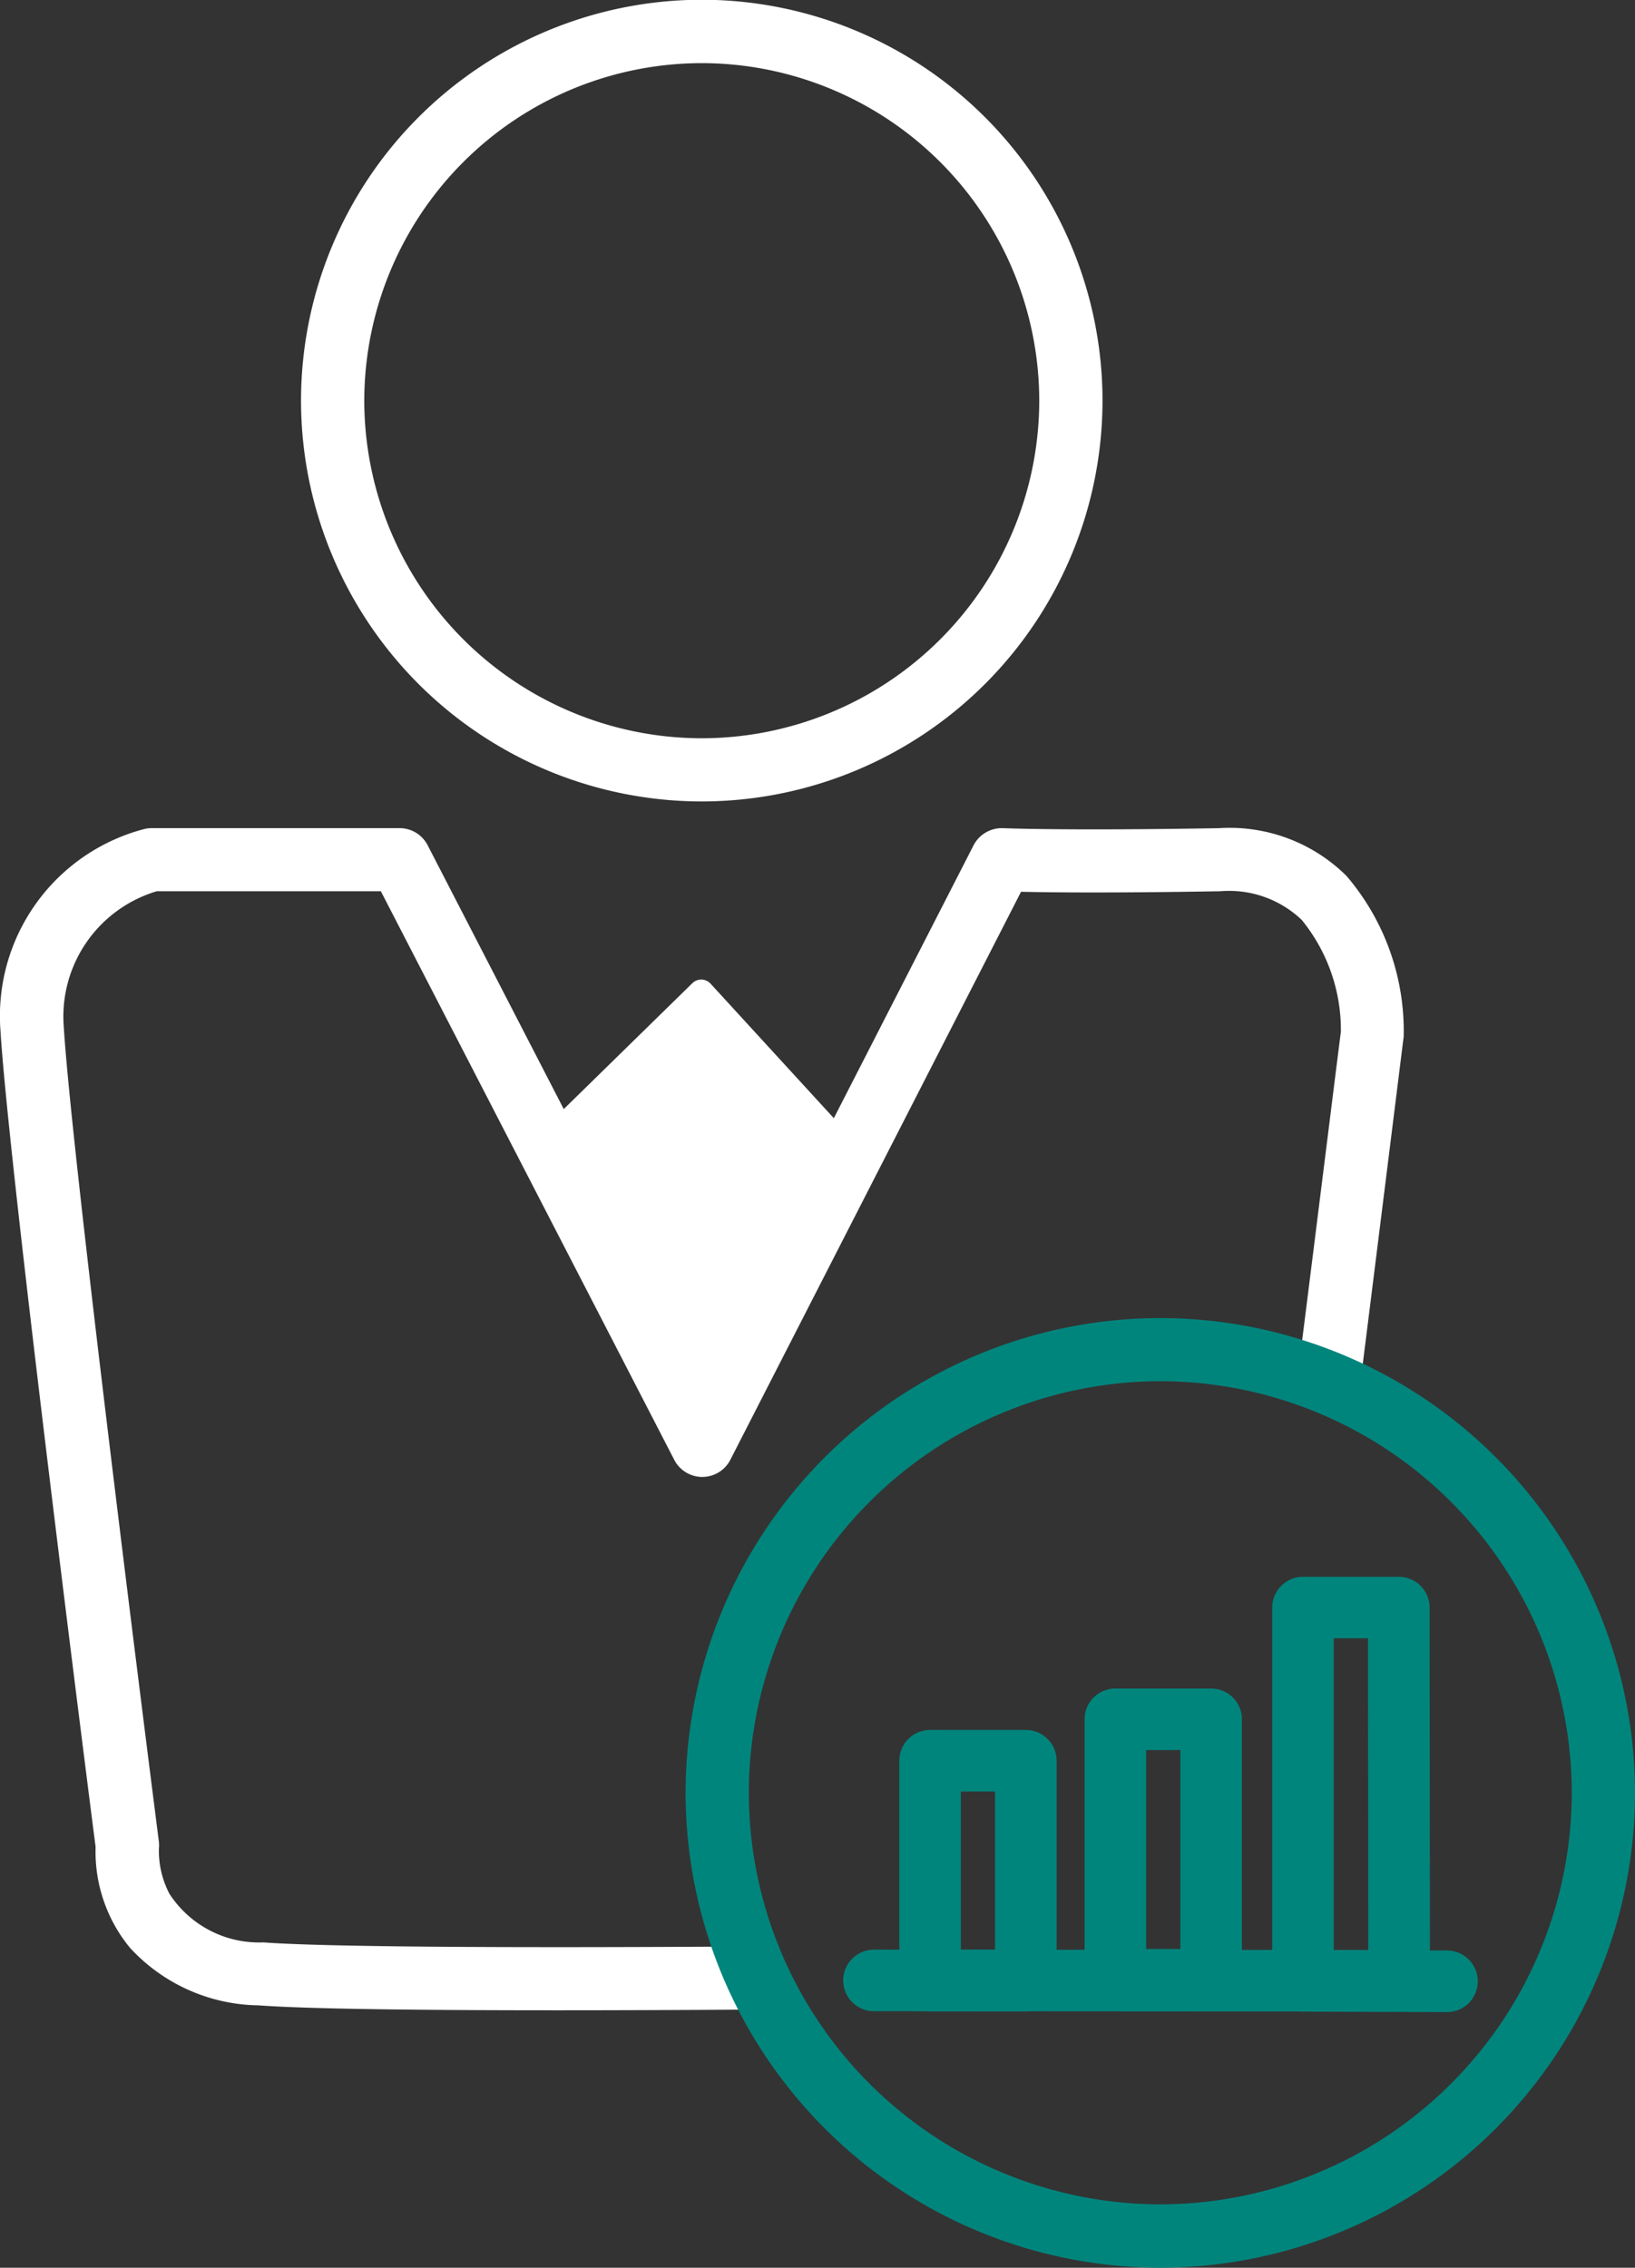
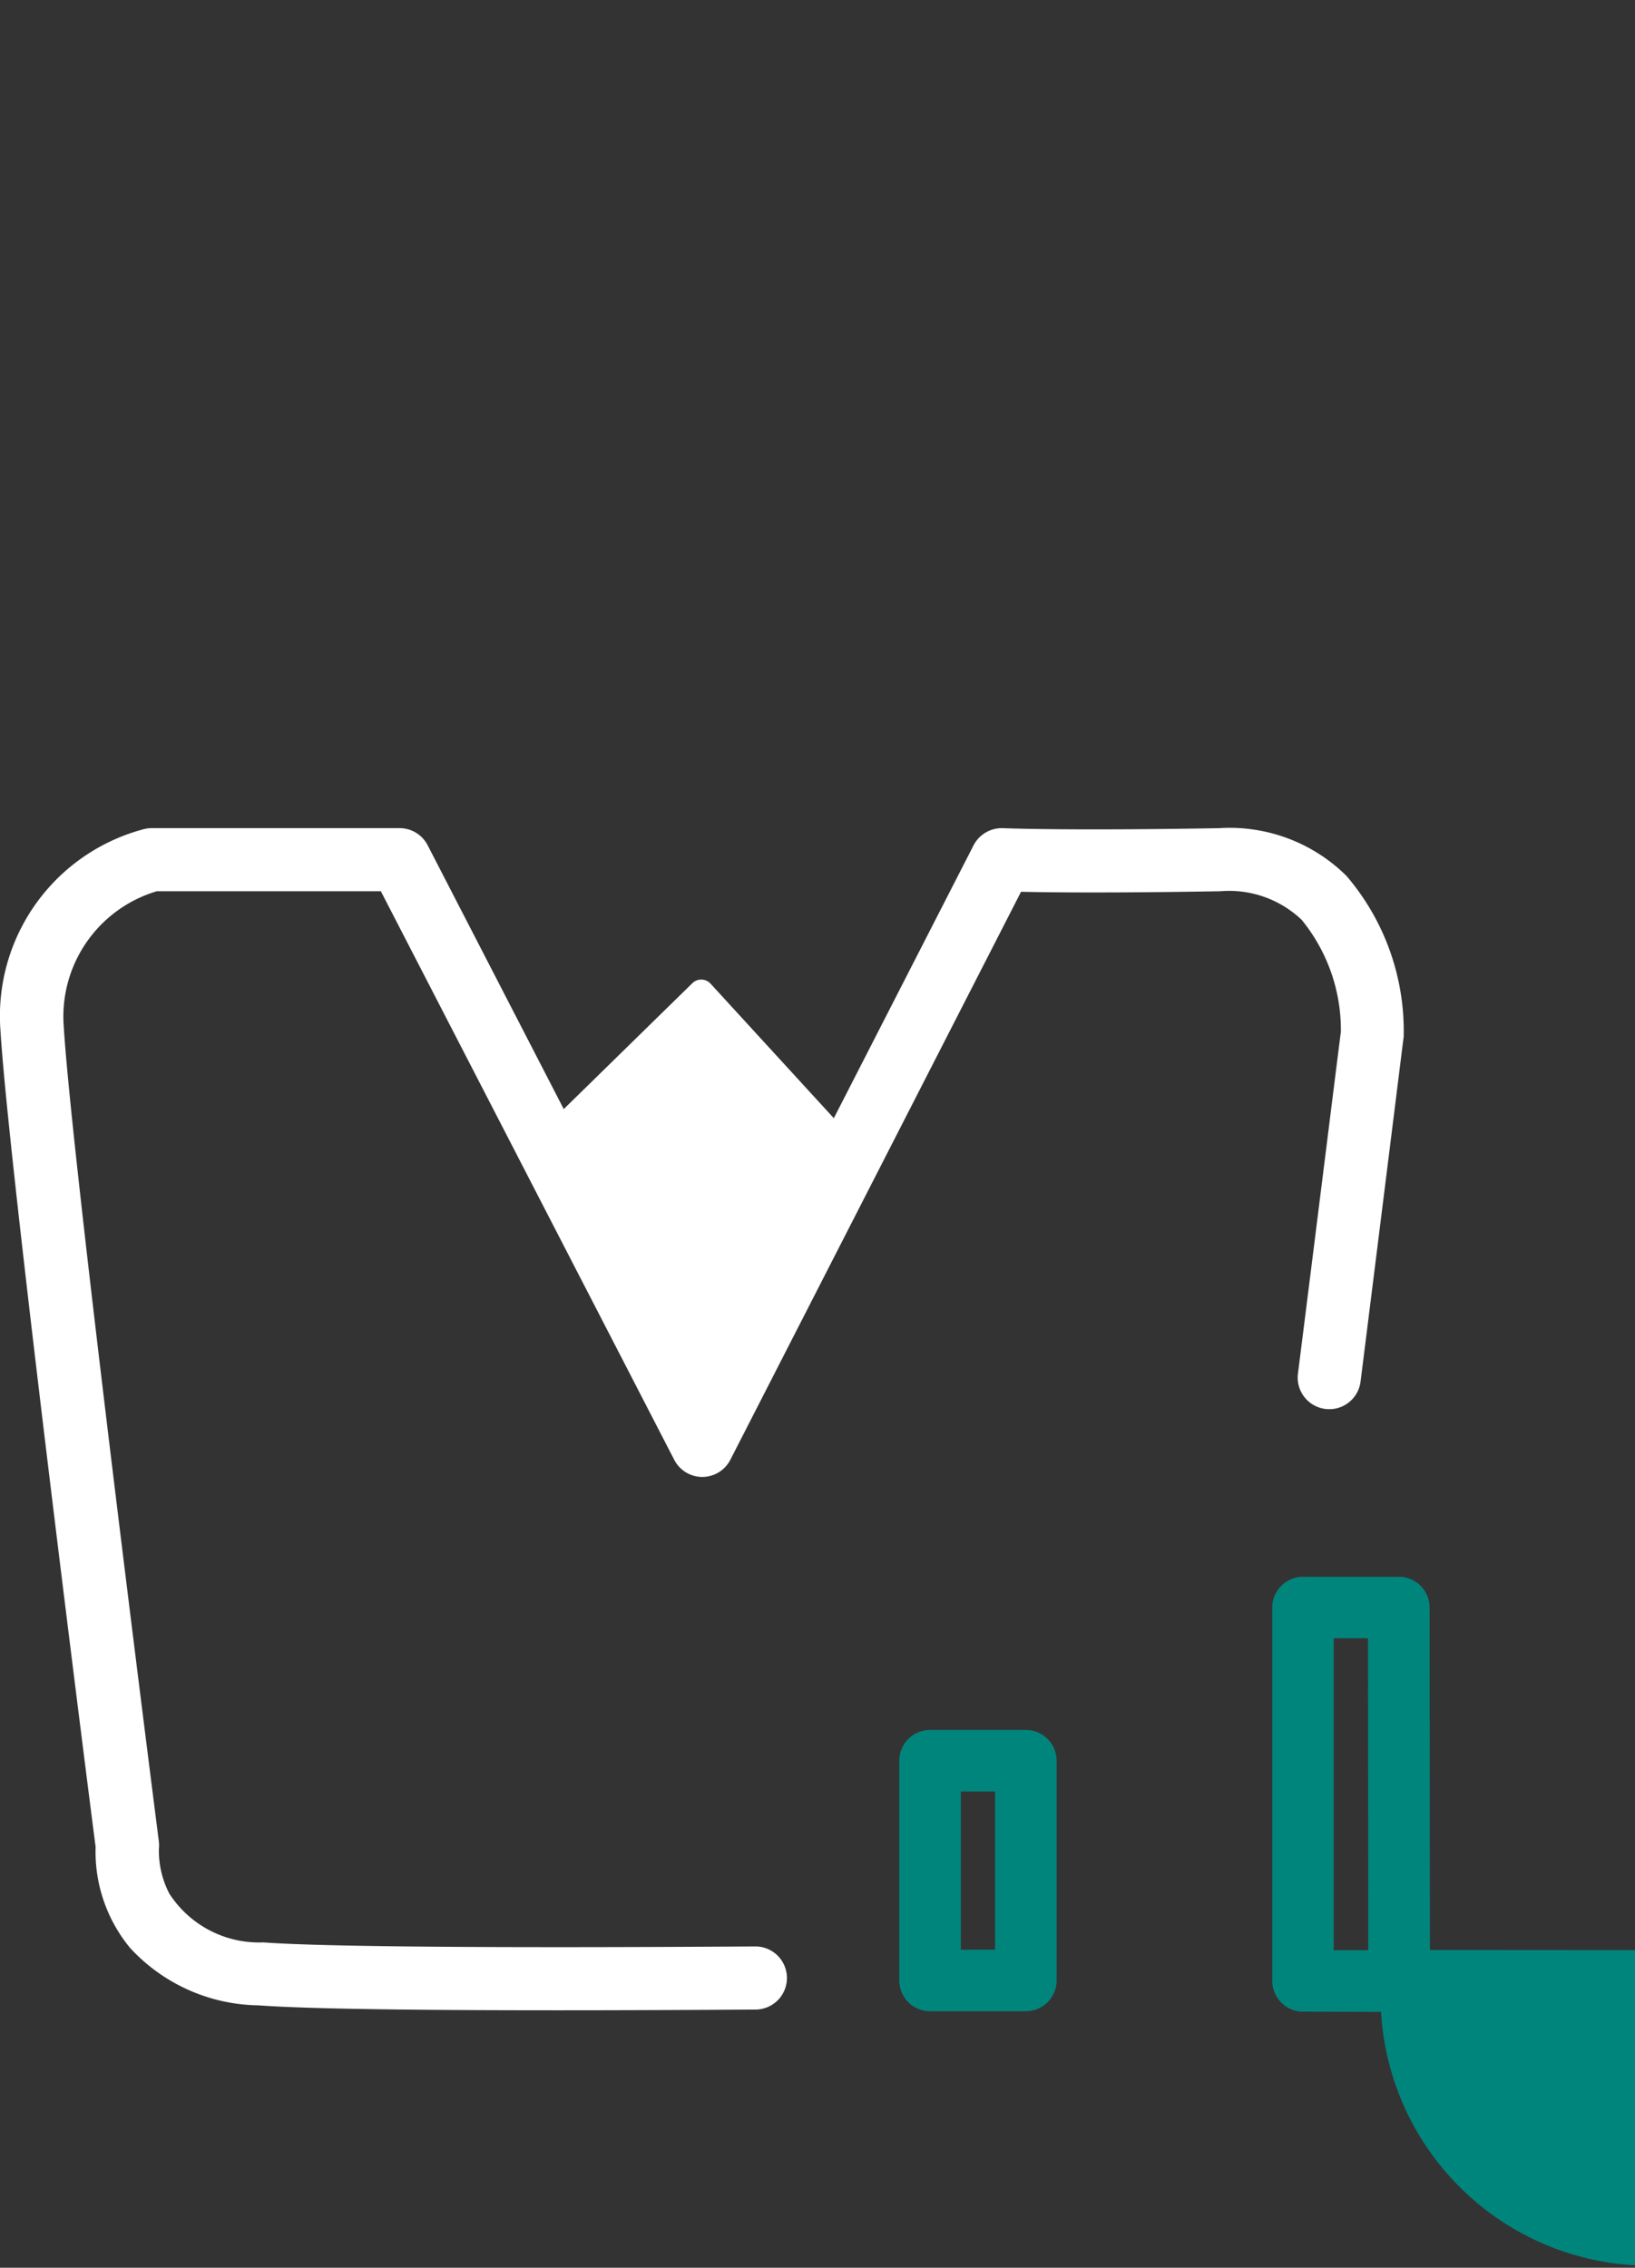
<svg xmlns="http://www.w3.org/2000/svg" width="45.695" height="63.363" viewBox="0 0 45.695 63.363">
  <rect x="0" y="0" width="45.695" height="63.363" fill="#333333" stroke="none" />
  <g id="Group_938" data-name="Group 938" transform="translate(-368.741 -6520.944)">
-     <path id="Path_5709" data-name="Path 5709" d="M-802.555,128.651a11.209,11.209,0,0,1-11.2-11.2,11.209,11.209,0,0,1,11.2-11.2,11.209,11.209,0,0,1,11.2,11.2A11.209,11.209,0,0,1-802.555,128.651Zm0-20.629a9.443,9.443,0,0,0-9.432,9.432,9.443,9.443,0,0,0,9.432,9.432,9.443,9.443,0,0,0,9.432-9.432A9.443,9.443,0,0,0-802.555,108.022Z" transform="translate(1190.909 6414.686)" fill="#fff" />
    <path id="Path_5710" data-name="Path 5710" d="M-785.259,201.87l3.79,4.135a.355.355,0,0,1,.054.4l-3.822,7.435a.354.354,0,0,1-.631,0l-3.946-7.678a.355.355,0,0,1,.067-.416l3.978-3.893A.355.355,0,0,1-785.259,201.87Z" transform="translate(1173.861 6346.561)" fill="#fff" />
    <path id="Path_5711" data-name="Path 5711" d="M-827.57,220c-4.312,0-7.1-.046-8.32-.138a4.971,4.971,0,0,1-3.586-1.605,4.223,4.223,0,0,1-.963-2.821c-.2-1.536-2.437-19.108-2.659-22.812a5.4,5.4,0,0,1,4.011-5.627.889.889,0,0,1,.218-.027h6.926a.882.882,0,0,1,.784.478l7.657,14.84,7.6-14.838a.889.889,0,0,1,.825-.479c.017,0,1.713.075,6.034,0a4.639,4.639,0,0,1,3.563,1.333,6.668,6.668,0,0,1,1.6,4.447c0,.028,0,.055-.006.082,0,0-.565,4.54-1.2,9.6a.881.881,0,0,1-.985.765.882.882,0,0,1-.765-.985c.6-4.755,1.133-9.048,1.2-9.552a4.867,4.867,0,0,0-1.095-3.128,2.941,2.941,0,0,0-2.271-.8c-3.019.052-4.758.034-5.573.015l-8.124,15.87a.882.882,0,0,1-.784.48h0a.882.882,0,0,1-.784-.478l-8.2-15.887h-6.262a3.653,3.653,0,0,0-2.6,3.784c.224,3.733,2.634,22.586,2.659,22.776a.886.886,0,0,1,0,.194h0a2.593,2.593,0,0,0,.292,1.254,2.987,2.987,0,0,0,2.626,1.362c1.611.121,6.365.161,13.749.113H-822a.882.882,0,0,1,.882.877.881.881,0,0,1-.876.887Q-825.111,220-827.57,220Z" transform="translate(1211.852 6357.113)" fill="#fff" />
    <g id="Group_877" data-name="Group 877" transform="translate(387.901 6557.772)">
-       <path id="Path_5704" data-name="Path 5704" d="M-745.867,298.044h0l-14.172-.009a.86.86,0,0,1-.859-.861.86.86,0,0,1,.86-.859h0l14.172.009a.86.86,0,0,1,.859.86A.86.86,0,0,1-745.867,298.044Z" transform="translate(765.304 -278.668)" fill="#00857d" />
+       <path id="Path_5704" data-name="Path 5704" d="M-745.867,298.044h0a.86.86,0,0,1-.859-.861.86.86,0,0,1,.86-.859h0l14.172.009a.86.86,0,0,1,.859.86A.86.86,0,0,1-745.867,298.044Z" transform="translate(765.304 -278.668)" fill="#00857d" />
      <path id="Path_5705" data-name="Path 5705" d="M-751.889,282.755h-2.676a.86.86,0,0,1-.86-.86v-6.14a.86.86,0,0,1,.86-.86h2.676a.86.86,0,0,1,.86.86v6.14A.86.86,0,0,1-751.889,282.755Zm-1.816-1.72h.956v-4.42h-.956Z" transform="translate(761.399 -263.387)" fill="#00857d" />
-       <path id="Path_5706" data-name="Path 5706" d="M-733.823,279.857H-736.5a.86.86,0,0,1-.86-.86v-7.277a.86.86,0,0,1,.86-.86h2.677a.86.86,0,0,1,.86.86V279A.86.86,0,0,1-733.823,279.857Zm-1.817-1.72h.957v-5.557h-.957Z" transform="translate(748.512 -260.509)" fill="#00857d" />
      <path id="Path_5707" data-name="Path 5707" d="M-714.189,272.125h0l-4.023-.013a.86.86,0,0,1-.857-.86v-10.43a.86.86,0,0,1,.86-.86h2.677a.86.86,0,0,1,.86.859l.009,9.582.48,0a.86.86,0,0,1,.857.863A.86.86,0,0,1-714.189,272.125Zm-3.163-1.73.966,0-.008-8.716h-.958Z" transform="translate(735.466 -252.733)" fill="#00857d" />
-       <path id="Path_5712" data-name="Path 5712" d="M-763,261.281a13.282,13.282,0,0,1-13.267-13.267A13.282,13.282,0,0,1-763,234.747a13.282,13.282,0,0,1,13.267,13.267A13.282,13.282,0,0,1-763,261.281Zm0-24.77a11.516,11.516,0,0,0-11.5,11.5,11.516,11.516,0,0,0,11.5,11.5,11.516,11.516,0,0,0,11.5-11.5A11.516,11.516,0,0,0-763,236.511Z" transform="translate(776.268 -234.747)" fill="#00857d" />
    </g>
  </g>
</svg>